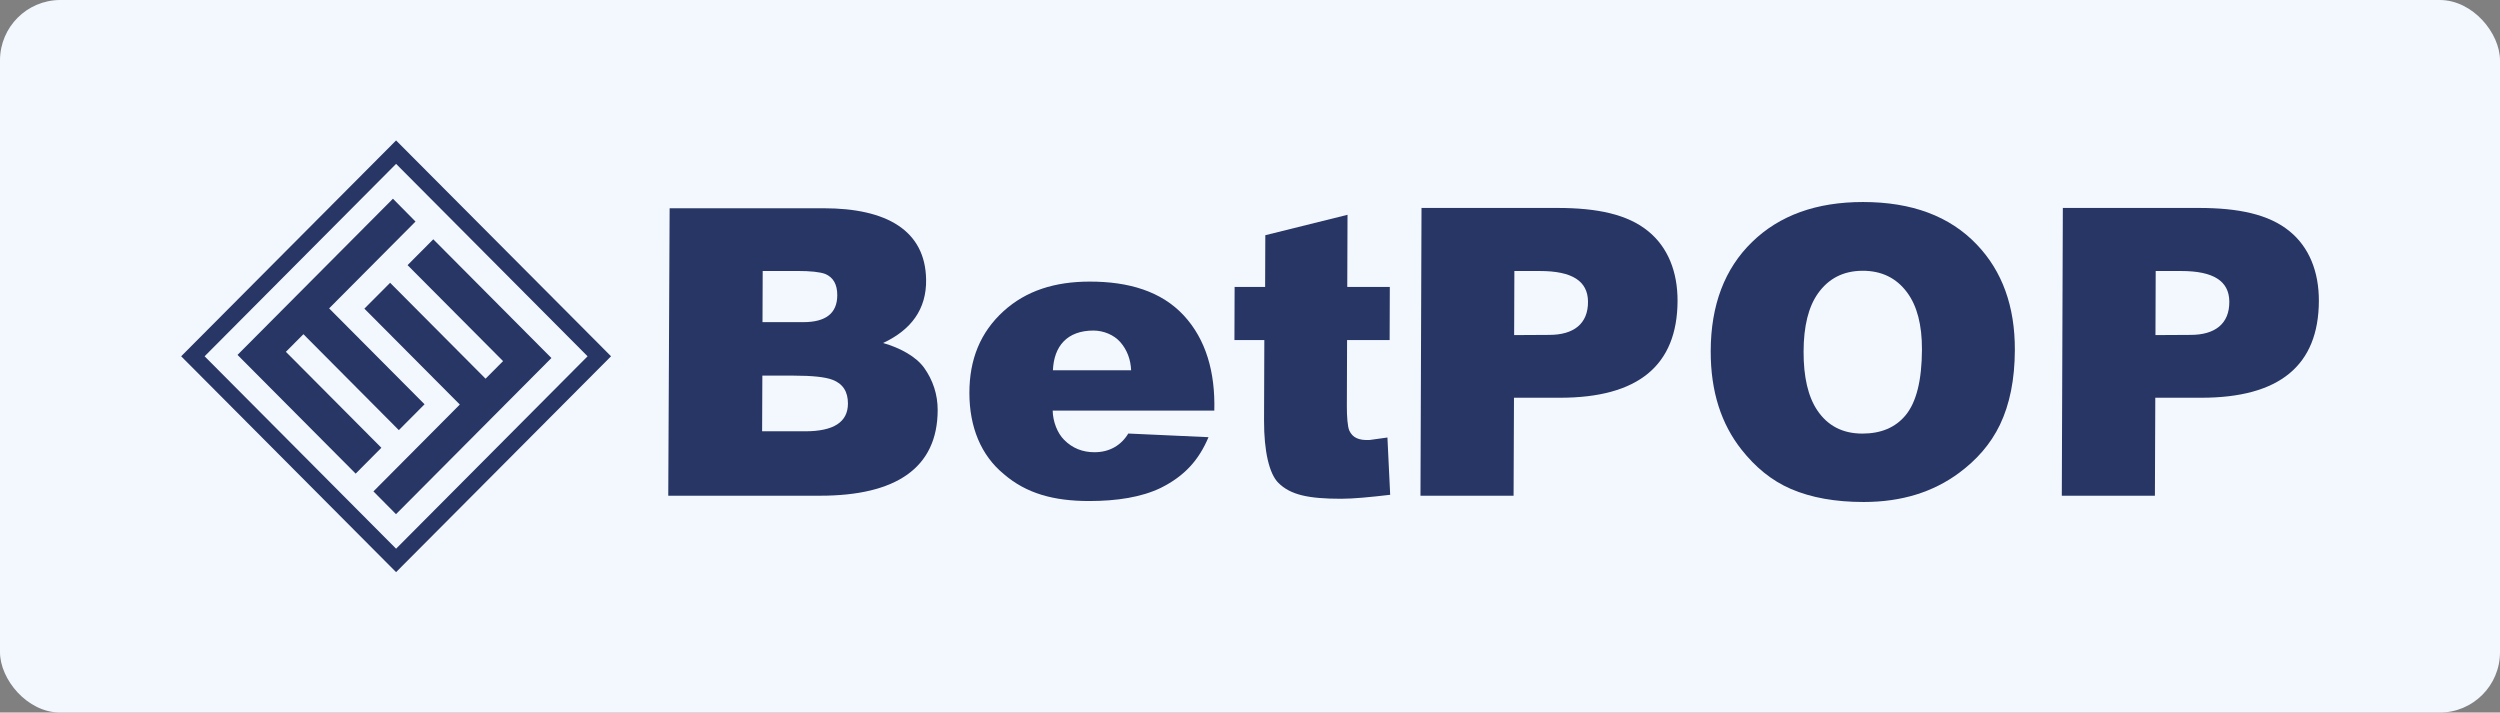
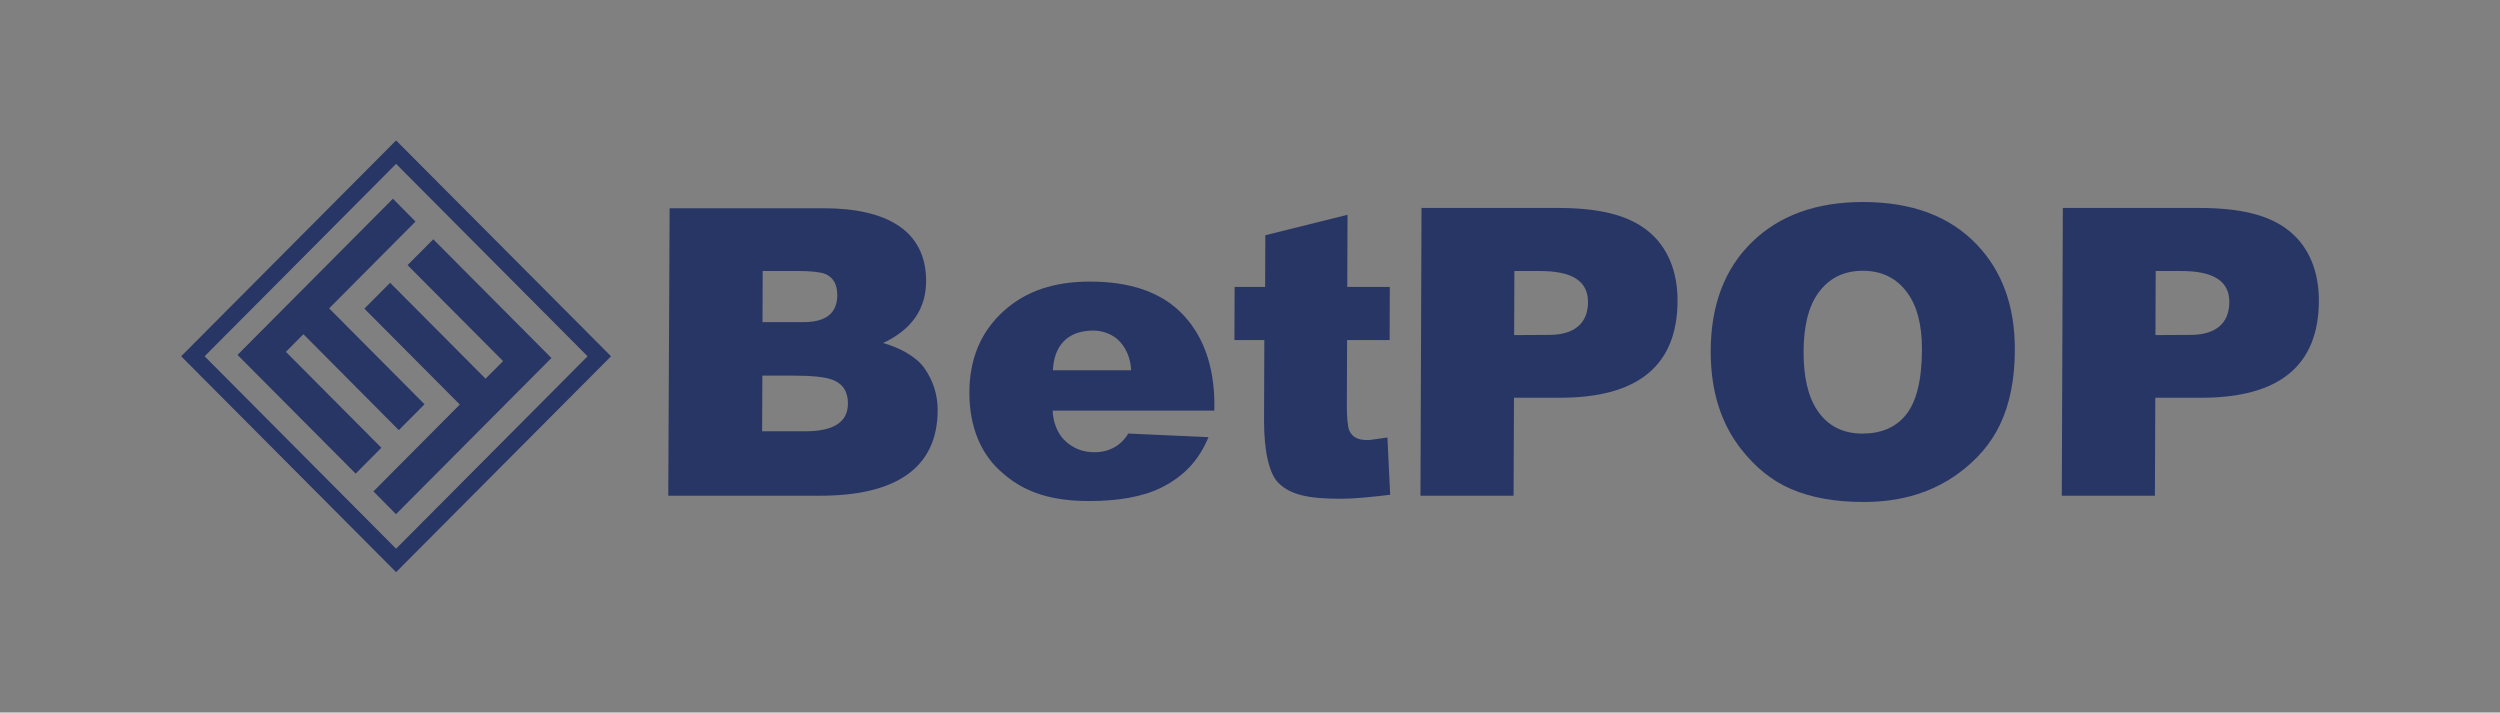
<svg xmlns="http://www.w3.org/2000/svg" width="414" height="118" viewBox="0 0 414 118" fill="none">
  <rect x="0" y="0" width="414" height="118" fill="#808080" stroke="none" />
-   <rect width="414" height="118" rx="10" fill="#F3F8FF" />
  <g clip-path="url(#clip0_3001_21450)">
    <path d="M110.891 34.487H136.405C146.808 34.487 153.238 38.156 153.364 46.29C153.45 51.213 150.868 54.645 146.24 56.8C146.089 56.755 146.393 56.838 146.24 56.8C149.074 57.611 151.721 59.055 153.062 60.945C154.466 62.934 155.289 65.281 155.28 67.934C155.247 77.527 148.321 82.091 135.802 82.091H110.664L110.89 34.486L110.891 34.487ZM126.209 71.422H133.344C138.049 71.422 140.408 69.897 140.419 66.846C140.428 64.862 139.578 63.543 137.873 62.896C136.677 62.436 134.53 62.205 131.44 62.205H126.246L126.207 71.424L126.209 71.422ZM126.302 44.866L126.271 53.346H133.041C136.771 53.346 138.641 51.865 138.652 48.898C138.658 47.108 137.996 45.931 136.66 45.368C135.784 45.04 134.246 44.874 132.032 44.874H126.305V44.865L126.302 44.866Z" fill="#283666" />
    <path d="M201.089 67.991H174.324C174.361 69.847 175.113 71.72 176.188 72.809C177.622 74.269 179.328 74.888 181.253 74.888C183.753 74.888 185.666 73.739 186.844 71.793L200.129 72.396C198.531 76.186 196.178 78.822 192.234 80.79C189.026 82.341 184.946 82.971 180.359 82.971C174.526 82.971 169.951 81.728 166.23 78.506C162.451 75.411 160.537 70.708 160.531 65.1C160.524 59.514 162.346 55.02 166.203 51.513C169.942 48.136 174.669 46.638 180.439 46.632C186.933 46.622 192.327 48.248 196.031 52.236C199.722 56.221 201.258 61.657 201.09 67.99L201.089 67.991ZM174.364 61.321H187.315C187.24 59.574 186.673 57.966 185.513 56.64C184.44 55.431 182.719 54.739 181.059 54.739C176.697 54.751 174.527 57.342 174.364 61.321Z" fill="#283666" />
    <path d="M229.759 72.45L230.214 81.938C226.831 82.335 224.076 82.596 222.101 82.596C216.672 82.596 213.695 81.959 211.685 79.949C210.195 78.462 209.31 74.754 209.326 69.62L209.373 56.315H204.422L204.451 47.511H209.505L209.536 38.95L223.15 35.569L223.108 47.516H230.152L230.123 56.319H223.077L223.039 67.25C223.035 68.929 223.155 70.681 223.452 71.317C223.977 72.432 224.953 72.963 226.831 72.858C227.301 72.804 229.759 72.45 229.759 72.45Z" fill="#283666" />
    <path d="M250.648 82.093H235.23L235.402 34.436H257.927C264.5 34.436 269.522 35.491 272.936 38.283C276.209 40.939 277.817 45.02 277.803 49.836C277.764 60.525 271.27 65.867 258.337 65.867H250.715L250.65 82.092L250.648 82.093ZM250.742 55.491L256.569 55.458C260.579 55.458 263.017 53.633 262.972 49.921C262.934 46.535 260.332 44.881 255.02 44.881H250.781L250.742 55.491Z" fill="#283666" />
    <path d="M290.145 40.075C294.68 35.658 300.801 33.454 308.508 33.454C316.602 33.454 322.875 35.798 327.344 40.484C331.58 44.903 333.686 50.735 333.66 57.985C333.641 62.83 332.818 66.948 331.191 70.34C329.624 73.59 327.304 76.185 324.391 78.335C320.181 81.441 315 83.13 308.623 83.13C303.933 83.13 299.93 82.413 296.6 80.981C293.331 79.572 290.67 77.34 288.393 74.455C285.07 70.251 283.27 64.885 283.293 58.11C283.317 50.502 285.604 44.489 290.145 40.075ZM301.05 48.599C299.487 50.8 298.689 53.999 298.673 58.202C298.66 62.459 299.427 65.69 300.939 67.945C302.654 70.503 305.131 71.802 308.418 71.802C311.496 71.802 313.878 70.796 315.556 68.779C317.351 66.613 318.259 62.981 318.275 57.882C318.291 53.816 317.473 50.667 315.828 48.445C314.047 46.025 311.568 44.819 308.385 44.841C305.239 44.865 302.805 46.122 301.049 48.598L301.05 48.599Z" fill="#283666" />
    <path d="M356.852 82.093H341.434L341.605 34.436H364.13C370.704 34.436 375.726 35.491 379.139 38.283C382.412 40.939 384.02 45.02 384.005 49.836C383.967 60.525 377.474 65.867 364.54 65.867H356.918L356.853 82.092L356.852 82.093ZM356.945 55.491L362.772 55.458C366.782 55.458 369.22 53.633 369.175 49.921C369.136 46.535 366.535 44.881 361.224 44.881H356.984L356.945 55.491Z" fill="#283666" />
    <path fill-rule="evenodd" clip-rule="evenodd" d="M65.592 23.255L30 59L65.592 94.746L101.189 59L65.592 23.255ZM33.883 59L65.592 27.137L97.303 59.001L65.592 90.864L33.883 59ZM54.503 51.067L68.809 36.688L65.071 32.907C63.941 34.041 39.332 58.771 39.332 58.771L58.898 78.433L63.155 74.151L47.342 58.261L50.246 55.344L66.046 71.229L70.307 66.948L54.503 51.067Z" fill="#283666" />
    <path fill-rule="evenodd" clip-rule="evenodd" d="M71.749 39.628L67.492 43.906L83.309 59.8L80.407 62.712L64.605 46.829L60.34 51.111L76.145 66.992L61.839 81.375L65.579 85.147C66.708 84.016 91.315 59.288 91.315 59.288L71.75 39.626L71.749 39.628Z" fill="#283666" />
  </g>
  <defs>
    <clipPath id="clip0_3001_21450">
      <rect width="354" height="71.491" fill="white" transform="translate(30 23.255)" />
    </clipPath>
  </defs>
</svg>